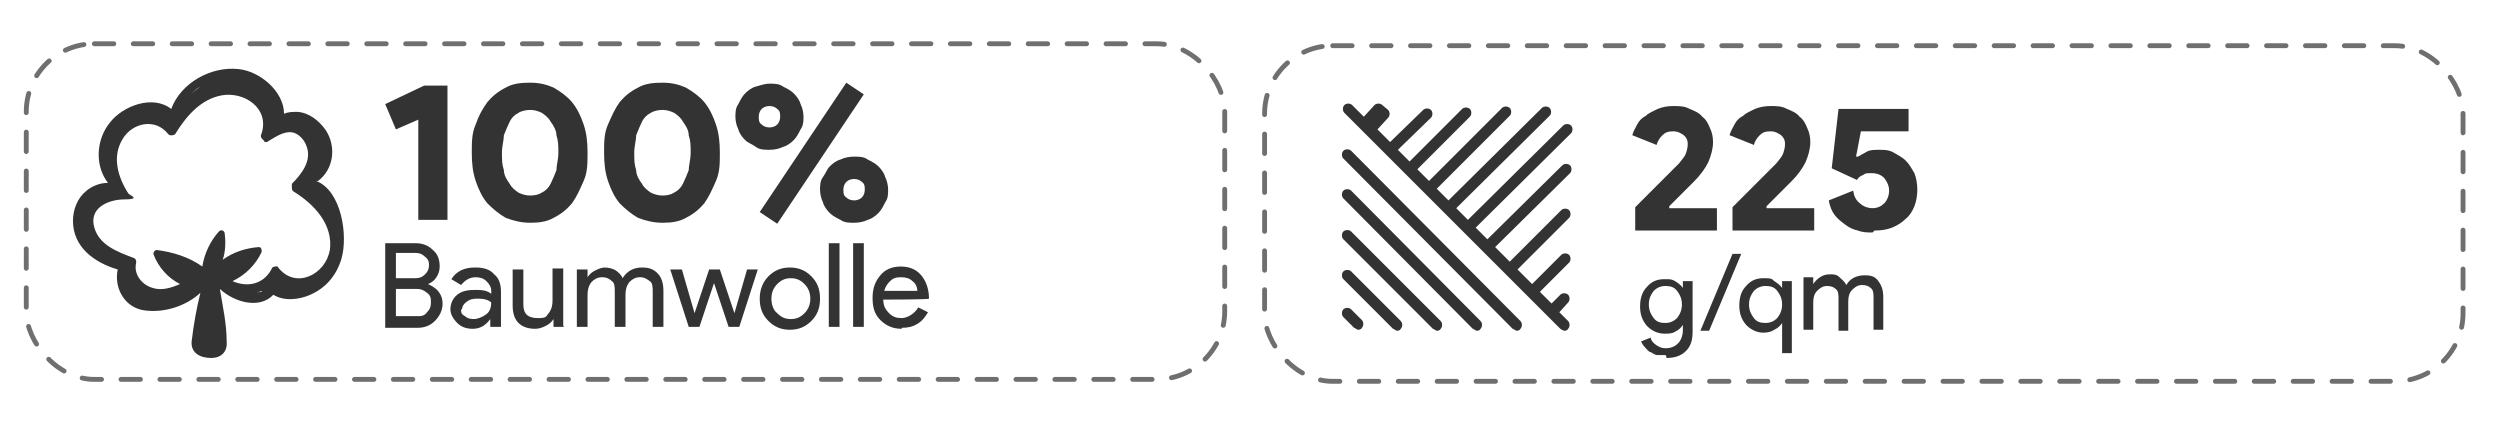
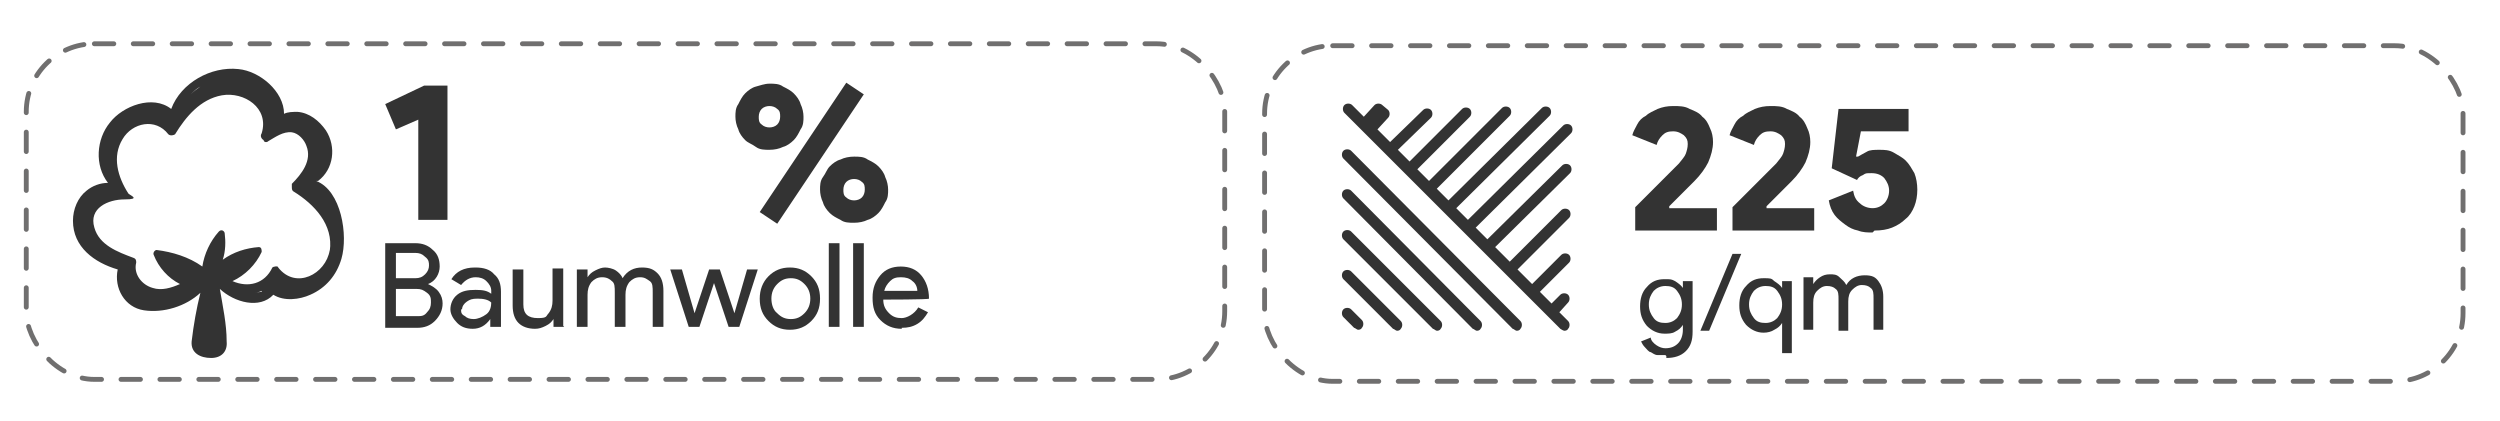
<svg xmlns="http://www.w3.org/2000/svg" id="Layer_1" version="1.1" viewBox="0 0 257 43.3">
  <defs>
    <style> .st0 { fill: none; stroke: #706f6f; stroke-dasharray: 2 2; stroke-linecap: round; stroke-miterlimit: 10; stroke-width: .5px; } .st1 { isolation: isolate; } .st2 { fill: #333; } </style>
  </defs>
  <rect class="st0" x="130" y="4.7" width="123.2" height="34.5" rx="7" ry="7" />
  <g class="st1">
    <g class="st1">
      <path class="st2" d="M171.2,36.5c-.3,0-.6,0-.8,0-.3,0-.5-.2-.7-.3-.2,0-.4-.3-.6-.5-.2-.2-.3-.4-.4-.6l1-.4c0,.3.3.6.6.8.3.2.6.3.9.3.6,0,1-.2,1.3-.5s.5-.8.5-1.4v-.5h0c-.2.3-.4.5-.8.7-.3.2-.7.2-1.1.2-.7,0-1.3-.3-1.8-.8-.5-.6-.7-1.2-.7-2s.2-1.5.7-2c.5-.6,1.1-.8,1.8-.8s.7,0,1.1.2c.3.2.6.4.8.7h0v-.7h1v5.2c0,.9-.2,1.5-.7,2s-1.2.7-2,.7v-.2ZM171.2,33.2c.5,0,.9-.2,1.2-.5.3-.4.5-.8.5-1.4s-.2-1-.5-1.4-.7-.5-1.2-.5-.9.2-1.2.5c-.3.4-.5.8-.5,1.4s.2,1,.5,1.4.7.5,1.2.5Z" />
      <path class="st2" d="M179,26.1l-3.3,7.9h-.9l3.3-7.9h.9Z" />
      <path class="st2" d="M184.2,36.3h-1v-3.1h0c-.2.3-.4.5-.8.7-.3.2-.7.3-1.1.3-.7,0-1.3-.3-1.8-.8-.5-.6-.7-1.2-.7-2s.2-1.5.7-2c.5-.6,1.1-.8,1.8-.8s.8,0,1.1.3c.3.2.6.4.8.7h0v-.7h1v7.8-.4ZM181.5,33.2c.5,0,.9-.2,1.2-.5.3-.4.5-.8.5-1.4s-.2-1-.5-1.4-.7-.5-1.2-.5-.9.2-1.2.5c-.3.4-.5.8-.5,1.4s.2,1,.5,1.4.7.5,1.2.5Z" />
      <path class="st2" d="M186.4,33.9h-1v-5.4h1v.7h0c.2-.3.4-.5.7-.7s.6-.3,1-.3.7,0,1,.3.5.4.7.8c.4-.7,1.1-1,1.9-1s1.1.2,1.4.6.5.9.5,1.6v3.4h-1v-3.2c0-.5,0-.9-.3-1.1-.2-.2-.5-.3-.9-.3s-.7.2-1,.5-.4.7-.4,1.2v3h-1v-3.2c0-.5,0-.9-.3-1.1-.2-.2-.5-.3-.9-.3s-.7.2-1,.5-.4.7-.4,1.2v3-.2Z" />
    </g>
  </g>
  <g>
    <path class="st2" d="M155.9,34c.1,0,.3,0,.4-.2.2-.2.2-.6,0-.8l-17.4-17.5c-.2-.2-.6-.2-.8,0s-.2.6,0,.8l17.4,17.5c.1,0,.3.2.4.2Z" />
    <path class="st2" d="M151.8,34c.1,0,.3,0,.4-.2.2-.2.2-.6,0-.8l-13.3-13.4c-.2-.2-.6-.2-.8,0s-.2.6,0,.8l13.3,13.4c.1,0,.3.2.4.2h0Z" />
    <path class="st2" d="M147.7,34c.1,0,.3,0,.4-.2.2-.2.2-.6,0-.8l-9.2-9.2c-.2-.2-.6-.2-.8,0s-.2.6,0,.8l9.2,9.2c.1,0,.3.2.4.2Z" />
    <path class="st2" d="M143.6,34c.1,0,.3,0,.4-.2.2-.2.2-.6,0-.8l-5.1-5.1c-.2-.2-.6-.2-.8,0s-.2.6,0,.8l5.1,5.1c.1,0,.3.2.4.2h0Z" />
    <path class="st2" d="M138.1,31.8c-.2.2-.2.6,0,.8l1.1,1.1c.1,0,.3.2.4.2s.3,0,.4-.2c.2-.2.2-.6,0-.8l-1.1-1.1c-.2-.2-.6-.2-.8,0h0Z" />
    <path class="st2" d="M142.1,10.8c-.2-.2-.6-.2-.8,0l-1.1,1.2-1.2-1.2c-.2-.2-.6-.2-.8,0s-.2.6,0,.8l22.2,22.2c0,0,.3.2.4.2s.3,0,.4-.2c.2-.2.2-.6,0-.8l-.9-.9.9-1c.2-.2.2-.6,0-.8s-.6-.2-.8,0l-.9.9-1.2-1.2,3-3c.2-.2.2-.6,0-.8-.2-.2-.6-.2-.8,0l-3,3-1.5-1.5,5.3-5.3c.2-.2.2-.6,0-.8s-.6-.2-.8,0l-5.3,5.3-1.5-1.5,7.7-7.6c.2-.2.2-.6,0-.8s-.6-.2-.8,0l-7.7,7.6-1.2-1.2,9.8-9.7c.2-.2.2-.6,0-.8s-.6-.2-.8,0l-9.8,9.7-1.2-1.2,9.6-9.5c.2-.2.2-.6,0-.8s-.6-.2-.8,0l-9.6,9.5-1.2-1.2,7.5-7.5c.2-.2.2-.6,0-.8s-.6-.2-.8,0l-7.5,7.5-1.2-1.2,5.4-5.4c.2-.2.2-.6,0-.8s-.6-.2-.8,0l-5.4,5.4-1.2-1.2,3.4-3.3c.2-.2.2-.6,0-.8s-.6-.2-.8,0l-3.4,3.3-1.3-1.3,1.1-1.2c.2-.2.2-.6,0-.8h0l-.6-.5Z" />
  </g>
  <rect class="st0" x="2.7" y="4.5" width="123.2" height="34.5" rx="7" ry="7" />
  <path class="st2" d="M32.7,18.6c1.6-1.2,1.9-3.5.8-5.2-.7-1-1.7-1.8-2.9-1.9-.5,0-1,0-1.4.2,0-2.3-2.5-4.4-4.7-4.6-2.8-.3-5.9,1.4-6.9,4.1-1.9-1.5-5-.3-6.3,1.4-1.4,1.7-1.6,4.4-.2,6.2-.8,0-1.6.3-2.2.8-.9.7-1.4,1.9-1.4,3.1,0,2.7,2.2,4.3,4.6,5-.4,1.9.7,3.9,2.7,4.2s4.3-.4,5.8-1.8c-.4,1.6-.7,3.3-.9,5-.1,1.2.9,1.7,2,1.7s1.7-.7,1.6-1.7c0-1.8-.4-3.6-.7-5.4h0c1.5,1.4,4.1,2.1,5.5.6,1.1.7,2.7.5,3.8,0,1.6-.7,2.7-2,3.2-3.7.7-2.4,0-7-2.6-8h.2ZM20.6,8.9c-.3.2-.7.5-1,.8.3-.3.6-.6,1-.8ZM14.5,30.9h.7c-.3,0-.5,0-.8-.1h0ZM20.6,34.9v-.6.6ZM26.9,30c-.2,0-.5.1-.7.1.2,0,.5-.1.7-.2h0ZM33.9,25.7c-.4,2.5-3.5,4.1-5.3,1.8,0-.2-.5-.1-.6,0-.8,1.7-2.5,2.1-4.1,1.4,1.3-.6,2.4-1.7,3-3,0-.2,0-.5-.3-.5-1.3.1-2.6.5-3.7,1.3.3-.9.3-1.9.2-2.7,0-.2-.3-.5-.6-.2-.9,1-1.5,2.3-1.7,3.6-1.4-1-3.1-1.5-4.7-1.7-.2,0-.4.3-.3.5.5,1.3,1.5,2.4,2.7,3-.9.4-1.9.7-2.8.4-1.1-.3-2-1.4-1.7-2.6,0-.2,0-.4-.3-.5-1.6-.6-3.5-1.3-4-3.1-.6-2,1.4-2.9,3.1-2.9s.6-.4.4-.6c-1.1-1.7-1.7-3.8-.6-5.6,1-1.7,3.4-2.2,4.7-.5.2.2.6.1.7,0,1.1-1.8,2.6-3.6,4.8-4,2.3-.4,4.9,1.3,4.1,3.9h0c-.2.3,0,.6.2.7,0,.2.3.3.5.1.7-.4,1.5-1,2.4-.9.7.1,1.3.8,1.5,1.4.6,1.5-.5,2.9-1.5,3.9v.3c0,.2,0,.4.2.5,2.1,1.3,4.1,3.4,3.7,6.1h0Z" />
  <g>
    <path class="st2" d="M43,22.6v-10.3l-2.3,1-1.1-2.6,4-1.9h2.4v13.8s-3,0-3,0Z" />
-     <path class="st2" d="M54.5,22.9c-.9,0-1.7-.2-2.5-.5-.7-.4-1.3-.9-1.9-1.5-.5-.6-.9-1.4-1.2-2.3s-.4-1.8-.4-2.9,0-2,.4-2.9c.3-.9.7-1.6,1.2-2.3.5-.6,1.1-1.1,1.9-1.5.7-.4,1.5-.5,2.5-.5s1.7.2,2.4.5c.7.4,1.4.9,1.9,1.5s.9,1.4,1.2,2.3c.3.9.4,1.8.4,2.9s0,2-.4,2.9-.7,1.6-1.2,2.3c-.5.6-1.1,1.1-1.9,1.5-.7.4-1.5.5-2.4.5ZM54.5,20.1c.5,0,.9-.1,1.2-.3.4-.2.7-.5.9-.9.2-.4.4-.9.6-1.4,0-.5.2-1.1.2-1.8s0-1.2-.2-1.8c0-.5-.3-1-.6-1.4-.2-.4-.6-.7-.9-.9-.4-.2-.8-.3-1.2-.3s-.9.1-1.2.3c-.4.2-.7.5-.9.9s-.4.9-.6,1.4c0,.5-.2,1.1-.2,1.8s0,1.2.2,1.8c0,.5.3,1,.6,1.4.2.4.6.7.9.9.4.2.8.3,1.2.3Z" />
-     <path class="st2" d="M68.1,22.9c-.9,0-1.7-.2-2.5-.5-.7-.4-1.3-.9-1.9-1.5-.5-.6-.9-1.4-1.2-2.3-.3-.9-.4-1.8-.4-2.9s0-2,.4-2.9.7-1.6,1.2-2.3c.5-.6,1.1-1.1,1.9-1.5.7-.4,1.5-.5,2.5-.5s1.7.2,2.4.5c.7.4,1.4.9,1.9,1.5s.9,1.4,1.2,2.3c.3.9.4,1.8.4,2.9s0,2-.4,2.9-.7,1.6-1.2,2.3c-.5.6-1.1,1.1-1.9,1.5-.7.4-1.5.5-2.4.5ZM68.1,20.1c.5,0,.9-.1,1.2-.3.4-.2.7-.5.9-.9.2-.4.4-.9.6-1.4,0-.5.2-1.1.2-1.8s0-1.2-.2-1.8c0-.5-.3-1-.6-1.4-.2-.4-.6-.7-.9-.9-.4-.2-.8-.3-1.2-.3s-.9.1-1.2.3c-.4.2-.7.5-.9.9-.2.4-.4.9-.6,1.4,0,.5-.2,1.1-.2,1.8s0,1.2.2,1.8c0,.5.3,1,.6,1.4.2.4.6.7.9.9.4.2.8.3,1.2.3Z" />
    <path class="st2" d="M79.1,15.4c-.5,0-1,0-1.4-.3s-.8-.4-1.1-.7c-.3-.3-.6-.7-.7-1.1-.2-.4-.3-.9-.3-1.3s0-.9.3-1.3c.2-.4.4-.8.7-1.1.3-.3.7-.6,1.1-.7s.9-.3,1.4-.3,1,0,1.4.3c.4.2.8.4,1.1.7.3.3.6.7.7,1.1.2.4.3.9.3,1.3s0,.9-.3,1.3c-.2.4-.4.8-.7,1.1-.3.3-.7.6-1.1.7-.4.2-.9.3-1.4.3ZM79.1,13.1c.3,0,.6-.1.8-.3.2-.2.3-.5.3-.8s0-.6-.3-.8c-.2-.2-.5-.3-.8-.3s-.6.1-.8.3c-.2.2-.3.5-.3.8s0,.6.3.8c.2.2.5.3.8.3ZM78.1,21.8l8.9-13.3,1.8,1.2-8.9,13.3-1.8-1.2ZM87.8,22.9c-.5,0-1,0-1.4-.3-.4-.2-.8-.4-1.1-.7-.3-.3-.6-.7-.7-1.1-.2-.4-.3-.9-.3-1.3s0-.9.3-1.3.4-.8.7-1.1c.3-.3.7-.6,1.1-.7.4-.2.9-.3,1.4-.3s1,0,1.4.3c.4.2.8.4,1.1.7.3.3.6.7.7,1.1.2.4.3.9.3,1.3s0,.9-.3,1.3c-.2.4-.4.8-.7,1.1-.3.3-.7.6-1.1.7-.4.2-.9.3-1.4.3ZM87.8,20.6c.3,0,.6-.1.8-.3.2-.2.3-.5.3-.8s0-.6-.3-.8c-.2-.2-.5-.3-.8-.3s-.6.1-.8.3c-.2.2-.3.5-.3.8s0,.6.3.8c.2.2.5.3.8.3Z" />
    <path class="st2" d="M39.6,33.6v-8.6h3.1c.7,0,1.3.2,1.8.7.5.4.7,1,.7,1.7s-.4,1.5-1.2,1.8h0c.4.2.8.4,1.1.8s.4.8.4,1.2c0,.7-.3,1.3-.8,1.8s-1.1.7-1.8.7h-3.3ZM40.7,26v2.6h2c.4,0,.7-.1,1-.4s.4-.6.4-.9,0-.6-.4-.9c-.3-.3-.6-.4-1-.4h-2.1,0ZM40.7,29.7v2.8h2.2c.4,0,.7,0,1-.4.3-.3.4-.6.4-1s0-.7-.4-1-.6-.4-1.1-.4h-2.2,0Z" />
    <path class="st2" d="M48.9,27.5c.8,0,1.5.2,1.9.7.5.4.7,1,.7,1.8v3.6h-1.1v-.8h0c-.5.7-1.1,1-1.8,1s-1.2-.2-1.6-.6-.7-.9-.7-1.4.2-1.1.7-1.5,1.1-.5,1.9-.5,1.2.1,1.6.4v-.3c0-.4-.2-.7-.5-1s-.7-.4-1.1-.4c-.6,0-1.1.3-1.5.8l-1-.6c.5-.8,1.3-1.2,2.4-1.2h0ZM47.4,31.8c0,.3,0,.5.4.7.2.2.5.3.9.3s.9-.2,1.3-.5c.4-.3.5-.8.5-1.2-.3-.3-.8-.4-1.4-.4s-.8.1-1.1.3-.5.5-.5.8h-.1Z" />
    <path class="st2" d="M58,33.6h-1.1v-.8h0c-.2.3-.4.5-.8.7s-.7.3-1.1.3c-.7,0-1.3-.2-1.7-.6-.4-.4-.6-1-.6-1.8v-3.7h1.1v3.6c0,1,.5,1.4,1.5,1.4s.8-.2,1.1-.5c.3-.4.4-.8.4-1.3v-3.3h1.1v5.9h0Z" />
    <path class="st2" d="M60.4,33.6h-1.1v-5.9h1.1v.8h0c.2-.3.4-.5.8-.7s.7-.3,1-.3.8.1,1.1.3c.3.2.6.5.7.8.5-.8,1.2-1.1,2-1.1s1.2.2,1.6.6.6,1,.6,1.8v3.7h-1.1v-3.5c0-.6,0-1-.3-1.2s-.5-.4-1-.4-.8.2-1.1.5c-.3.4-.4.8-.4,1.3v3.3h-1.1v-3.5c0-.6,0-1-.3-1.2-.2-.2-.5-.4-1-.4s-.8.2-1.1.5c-.3.4-.4.8-.4,1.3,0,0,0,3.3,0,3.3Z" />
    <path class="st2" d="M77.9,27.7l-1.9,5.9h-1.1l-1.5-4.5-1.5,4.5h-1.1l-1.9-5.9h1.2l1.3,4.5h0l1.5-4.5h1.1l1.5,4.5h0l1.3-4.5s1.1,0,1.1,0Z" />
    <path class="st2" d="M78.1,30.7c0-.9.3-1.7.9-2.3.6-.6,1.3-.9,2.2-.9s1.6.3,2.2.9.9,1.3.9,2.3-.3,1.7-.9,2.3-1.3.9-2.2.9-1.6-.3-2.2-.9c-.6-.6-.9-1.3-.9-2.3ZM79.3,30.7c0,.6.2,1.2.6,1.5.4.4.8.6,1.4.6s1-.2,1.4-.6c.4-.4.6-.9.6-1.5s-.2-1.1-.6-1.5-.8-.6-1.4-.6-1,.2-1.4.6-.6.9-.6,1.5Z" />
    <path class="st2" d="M86.3,25v8.6h-1.1v-8.6s1.1,0,1.1,0Z" />
    <path class="st2" d="M88.8,25v8.6h-1.1v-8.6s1.1,0,1.1,0Z" />
    <path class="st2" d="M92.7,33.8c-.9,0-1.6-.3-2.2-.9-.6-.6-.8-1.3-.8-2.3s.3-1.7.8-2.3c.5-.6,1.2-.9,2.1-.9s1.6.3,2.1.9.8,1.4.8,2.4h0c0,.1-4.7.1-4.7.1,0,.6.2,1,.6,1.4s.8.5,1.3.5,1.3-.4,1.7-1.1l1,.5c-.3.5-.6.9-1.1,1.2s-1,.4-1.6.4h0ZM90.9,29.9h3.4c0-.4-.2-.8-.5-1-.3-.3-.7-.4-1.2-.4s-.8.1-1.1.4c-.3.3-.5.6-.6,1Z" />
  </g>
  <g>
    <path class="st2" d="M171.9,21.4h4.6v2.3h-8.4v-2.4c.7-.7,1.4-1.4,2-2,.3-.3.5-.5.8-.8.3-.3.5-.5.7-.7.2-.2.4-.4.6-.6.2-.2.3-.3.4-.4.3-.4.6-.7.7-1,.1-.3.2-.6.2-1s-.1-.6-.4-.9c-.3-.2-.6-.4-1.1-.4s-.8.1-1.1.4c-.3.3-.5.6-.6,1l-2.5-1c.1-.4.3-.7.5-1.1s.5-.7.9-.9c.3-.3.8-.5,1.2-.7.5-.2,1-.3,1.6-.3s1.2,0,1.7.3c.5.2,1,.4,1.3.8.4.3.6.7.8,1.2.2.4.3.9.3,1.4,0,.7-.2,1.4-.5,2.1-.3.6-.8,1.3-1.4,1.9l-2.6,2.6v.2Z" />
    <path class="st2" d="M181.9,21.4h4.6v2.3h-8.4v-2.4c.7-.7,1.4-1.4,2-2,.3-.3.5-.5.8-.8.3-.3.5-.5.7-.7.2-.2.4-.4.6-.6.2-.2.3-.3.4-.4.3-.4.6-.7.7-1,.1-.3.2-.6.2-1s-.1-.6-.4-.9c-.3-.2-.6-.4-1.1-.4s-.8.1-1.1.4c-.3.3-.5.6-.6,1l-2.5-1c.1-.4.3-.7.5-1.1s.5-.7.9-.9c.3-.3.8-.5,1.2-.7.5-.2,1-.3,1.6-.3s1.2,0,1.7.3c.5.2,1,.4,1.3.8.4.3.6.7.8,1.2.2.4.3.9.3,1.4,0,.7-.2,1.4-.5,2.1-.3.6-.8,1.3-1.4,1.9l-2.6,2.6v.2Z" />
    <path class="st2" d="M192.5,23.9c-.5,0-1,0-1.5-.2-.5-.1-.9-.3-1.3-.6s-.8-.6-1.1-1c-.3-.4-.5-.9-.6-1.5l2.5-1c.1.6.3,1,.7,1.3.3.3.8.5,1.3.5s.9-.2,1.2-.5c.3-.3.5-.8.5-1.3s-.2-.9-.5-1.3c-.3-.3-.7-.5-1.3-.5s-.6,0-.9.2c-.3.1-.5.3-.6.5l-2.6-1.2.7-6.1h7.2v2.3h-4.9l-.5,2.6h.2c.2-.1.5-.3.9-.5.3-.2.8-.2,1.3-.2s1,0,1.5.3.9.5,1.2.8c.4.4.6.8.9,1.3.2.5.3,1.1.3,1.7s-.1,1.2-.3,1.7c-.2.5-.5,1-.9,1.3-.4.4-.9.7-1.4.9s-1.1.3-1.8.3Z" />
  </g>
</svg>